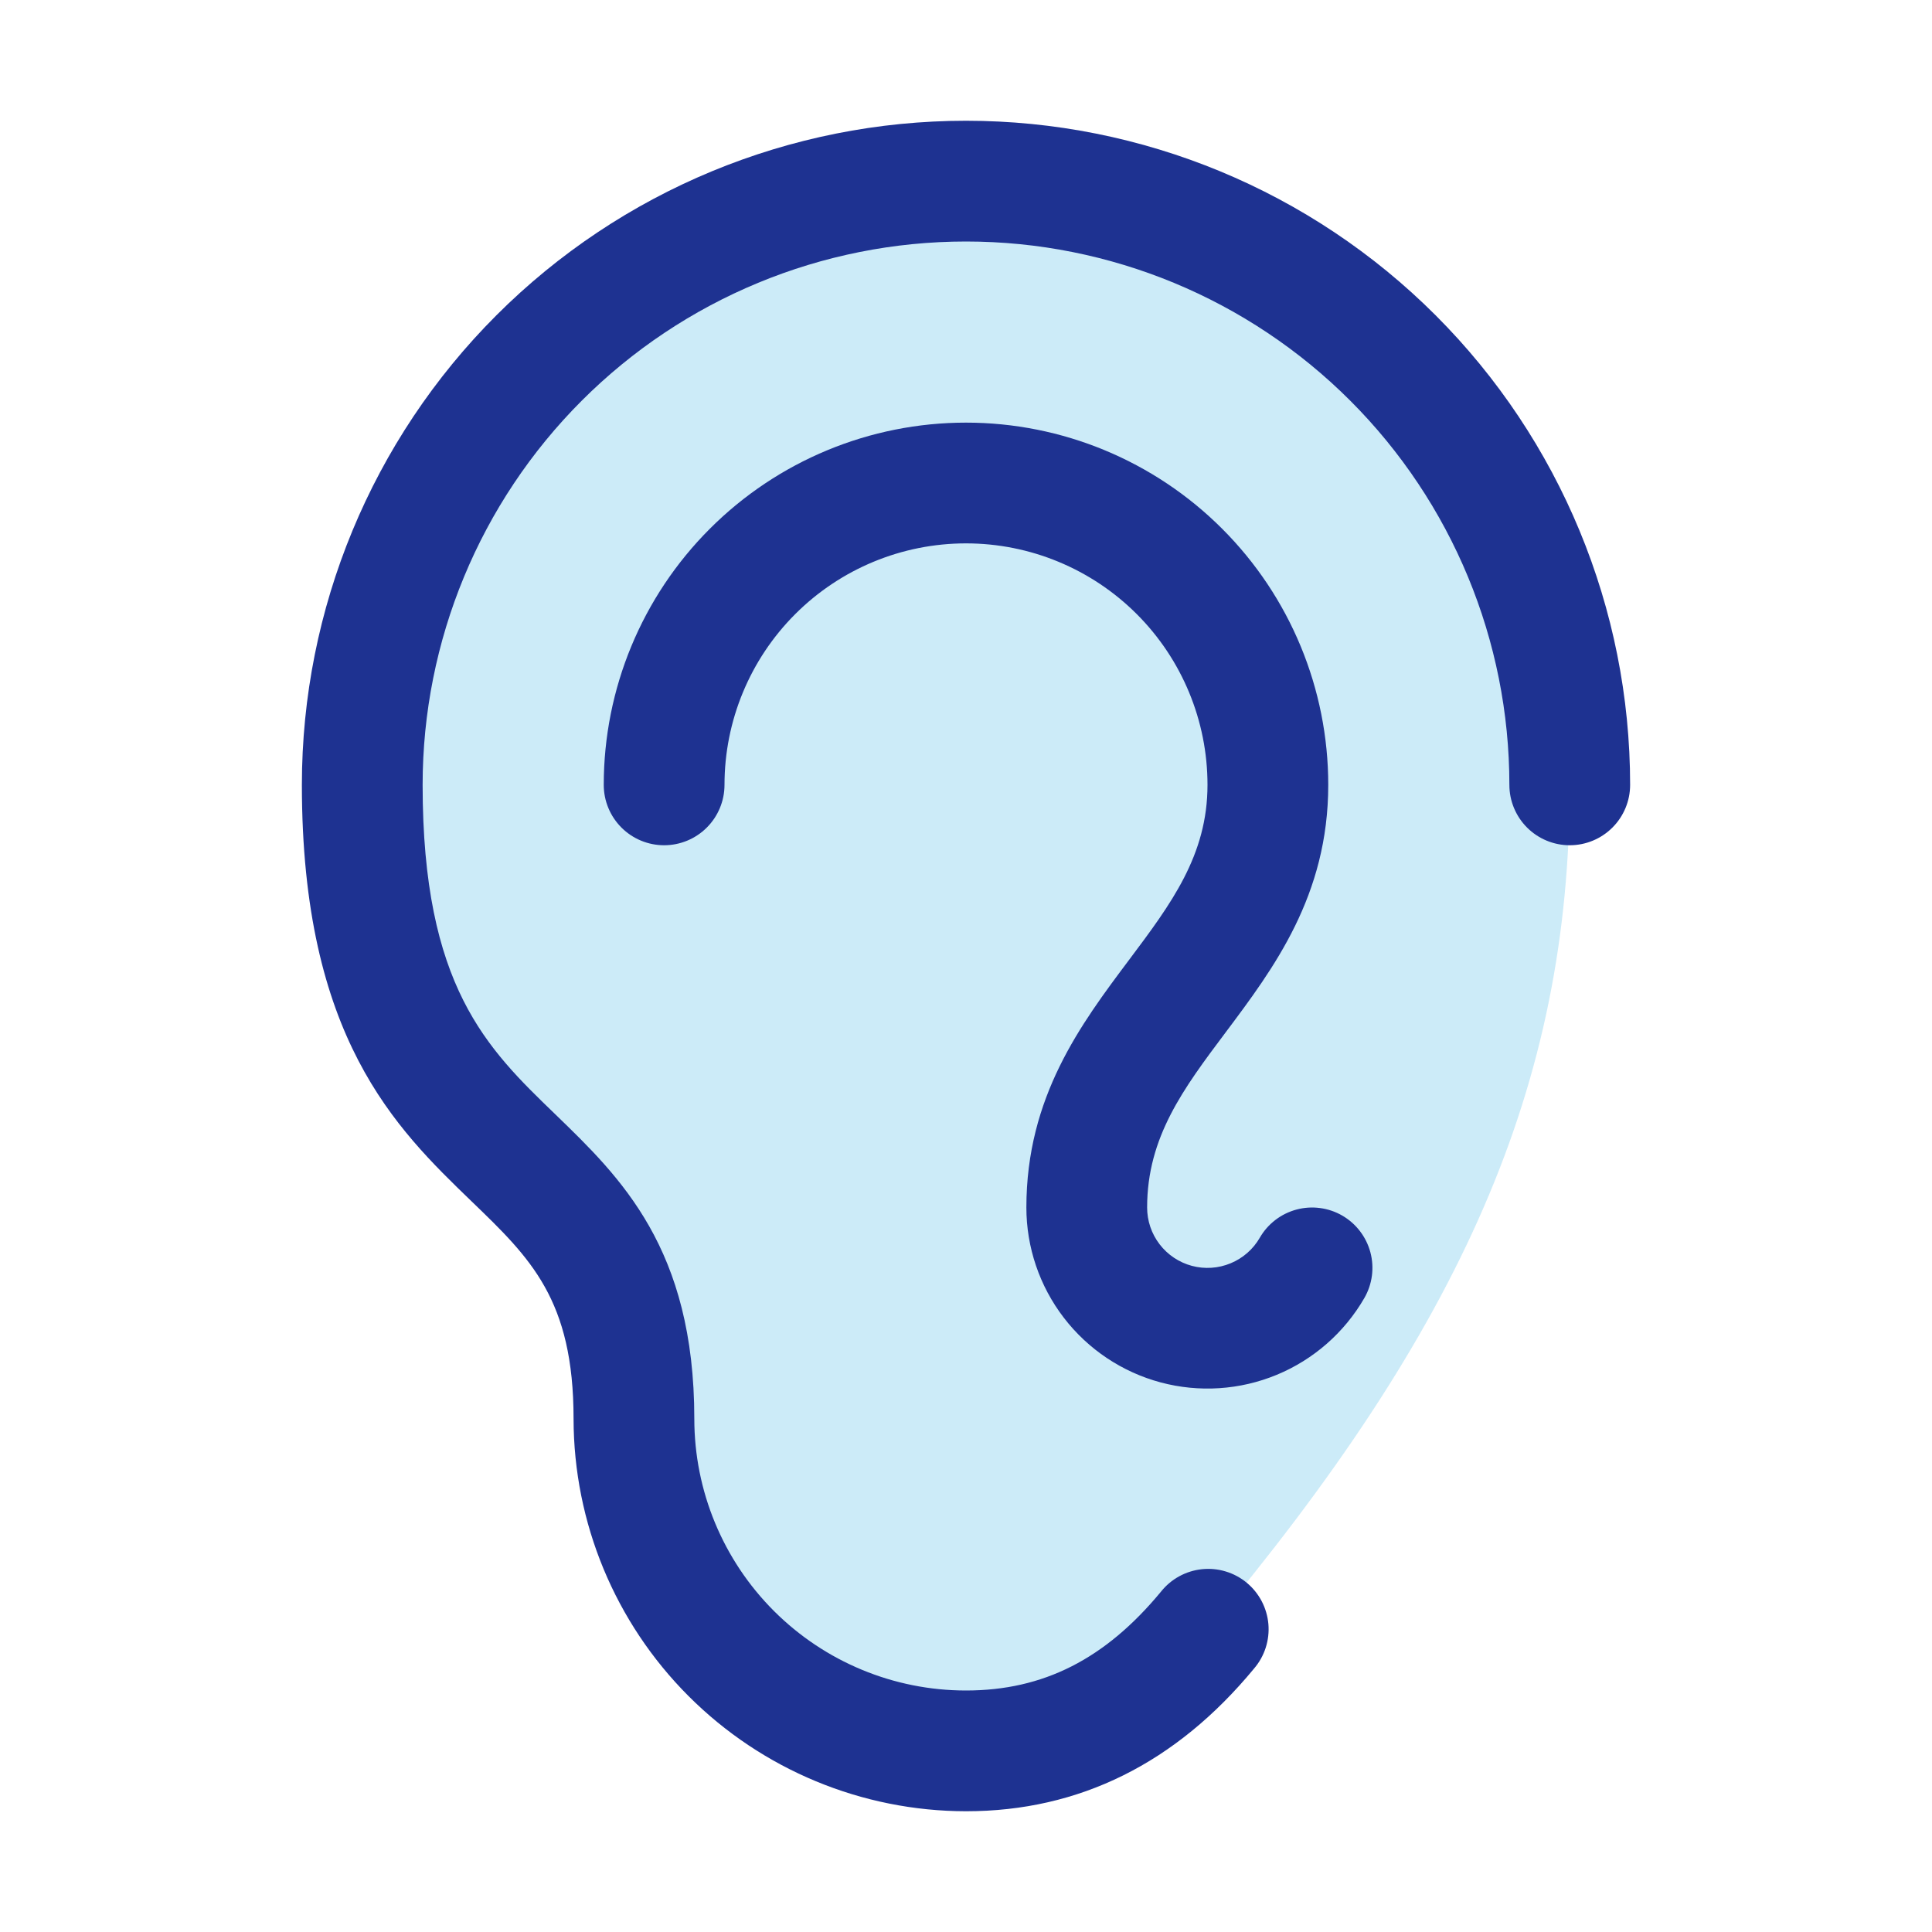
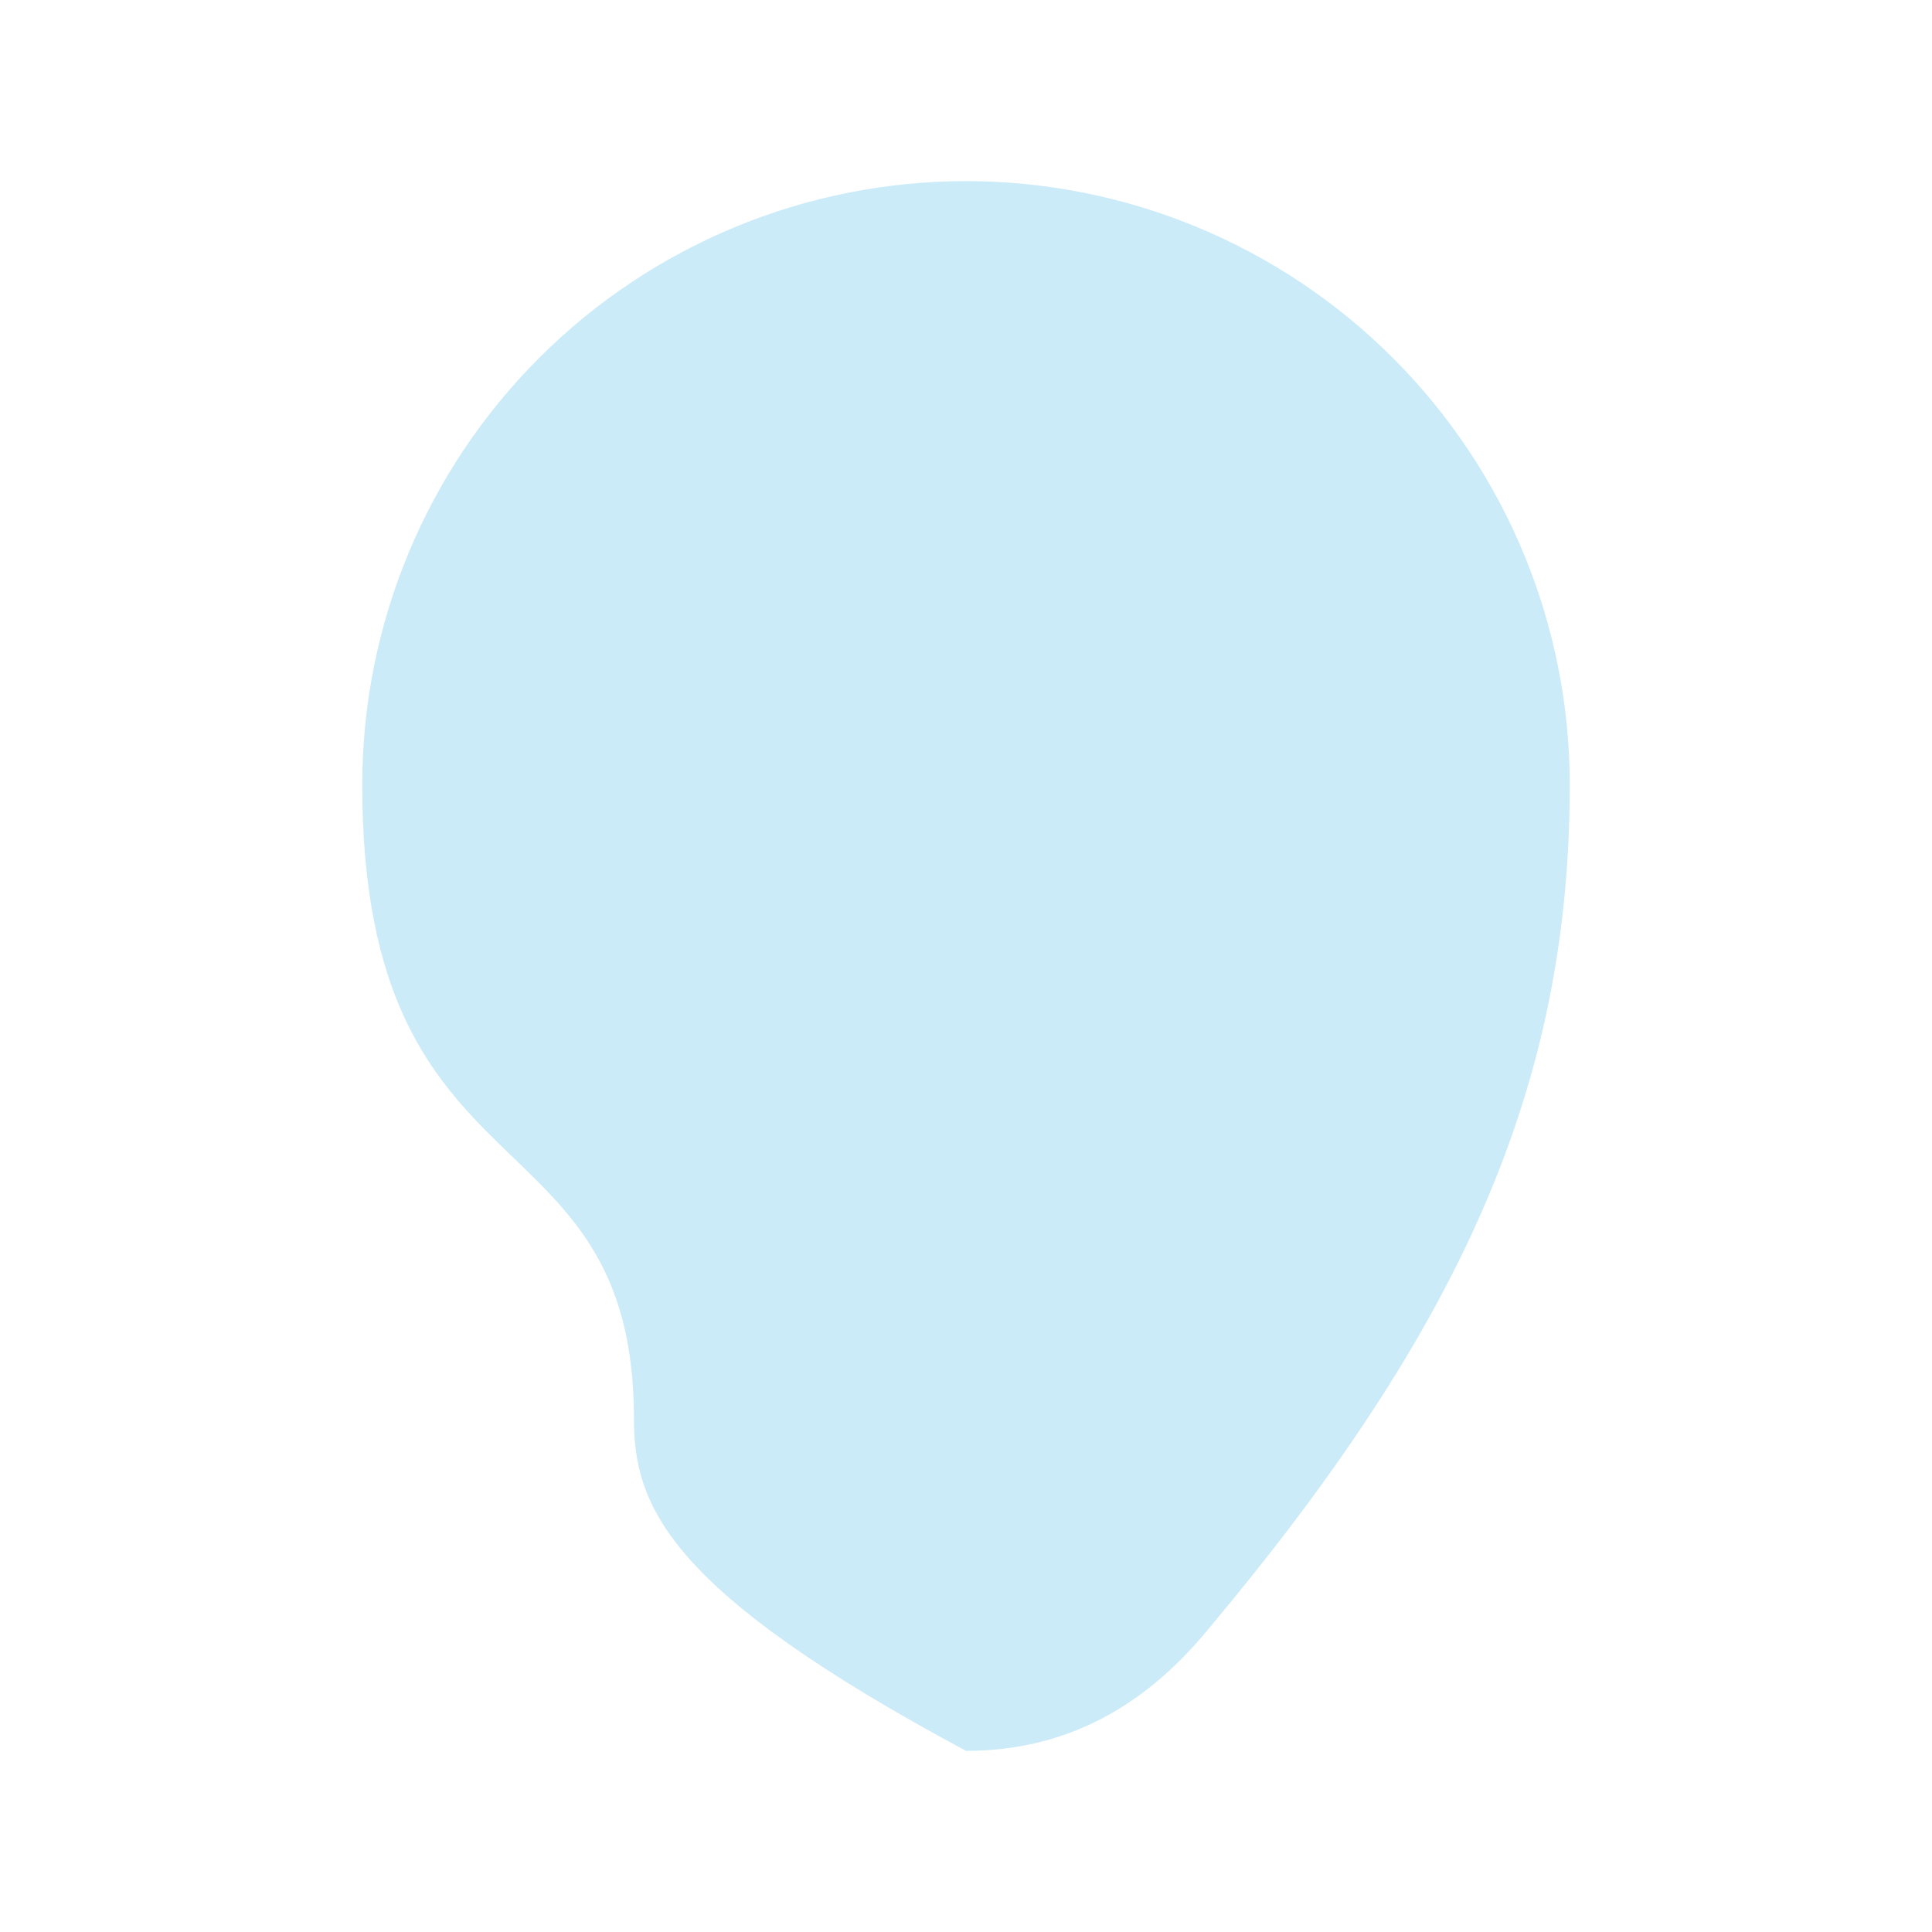
<svg xmlns="http://www.w3.org/2000/svg" width="64" height="64" viewBox="0 0 64 64" fill="none">
-   <path opacity="0.2" d="M52 26C52 36 48.39 44 40 54C37.983 56.443 35.415 58 32 58C29.083 58 26.285 56.841 24.222 54.778C22.159 52.715 21 49.917 21 47C21 36.627 12 40 12 26C12 20.696 14.107 15.609 17.858 11.858C21.609 8.107 26.696 6 32 6C37.304 6 42.391 8.107 46.142 11.858C49.893 15.609 52 20.696 52 26Z" fill="#009CDE" />
-   <path d="M54 26C54 26.53 53.789 27.039 53.414 27.414C53.039 27.789 52.53 28 52 28C51.47 28 50.961 27.789 50.586 27.414C50.211 27.039 50 26.53 50 26C50 21.226 48.104 16.648 44.728 13.272C41.352 9.896 36.774 8 32 8C27.226 8 22.648 9.896 19.272 13.272C15.896 16.648 14 21.226 14 26C14 32.675 16.133 34.73 18.392 36.91C20.552 39 23 41.352 23 47C23 49.387 23.948 51.676 25.636 53.364C27.324 55.052 29.613 56 32 56C34.56 56 36.612 54.96 38.458 52.727C38.623 52.519 38.828 52.346 39.061 52.218C39.294 52.09 39.55 52.01 39.814 51.982C40.079 51.954 40.346 51.979 40.6 52.056C40.855 52.132 41.092 52.259 41.297 52.428C41.502 52.597 41.671 52.806 41.795 53.041C41.918 53.276 41.994 53.534 42.017 53.799C42.04 54.063 42.009 54.33 41.928 54.583C41.847 54.836 41.715 55.071 41.542 55.273C38.953 58.41 35.75 60 32 60C28.553 59.996 25.249 58.625 22.812 56.188C20.375 53.751 19.004 50.447 19 47C19 43.053 17.58 41.682 15.615 39.79C13.115 37.375 10 34.375 10 26C10 20.165 12.318 14.569 16.444 10.444C20.57 6.318 26.165 4 32 4C37.835 4 43.431 6.318 47.556 10.444C51.682 14.569 54 20.165 54 26ZM44.468 40.27C44.24 40.138 43.989 40.052 43.728 40.018C43.468 39.983 43.203 40 42.949 40.068C42.695 40.136 42.456 40.253 42.248 40.413C42.039 40.573 41.864 40.772 41.733 41C41.513 41.382 41.173 41.68 40.766 41.848C40.359 42.017 39.908 42.047 39.482 41.933C39.057 41.819 38.681 41.568 38.413 41.218C38.145 40.869 38 40.44 38 40C38 37.667 39.205 36.06 40.6 34.2C42.193 32.075 44 29.668 44 26C44 22.817 42.736 19.765 40.485 17.515C38.235 15.264 35.183 14 32 14C28.817 14 25.765 15.264 23.515 17.515C21.264 19.765 20 22.817 20 26C20 26.53 20.211 27.039 20.586 27.414C20.961 27.789 21.47 28 22 28C22.53 28 23.039 27.789 23.414 27.414C23.789 27.039 24 26.53 24 26C24 23.878 24.843 21.843 26.343 20.343C27.843 18.843 29.878 18 32 18C34.122 18 36.157 18.843 37.657 20.343C39.157 21.843 40 23.878 40 26C40 28.332 38.795 29.94 37.4 31.8C35.807 33.925 34 36.333 34 40C34 41.32 34.436 42.604 35.24 43.651C36.044 44.699 37.172 45.452 38.447 45.794C39.722 46.135 41.075 46.047 42.295 45.542C43.515 45.037 44.534 44.143 45.195 43C45.46 42.541 45.532 41.996 45.396 41.485C45.259 40.973 44.925 40.536 44.468 40.27Z" fill="#1E3291" />
+   <path opacity="0.2" d="M52 26C52 36 48.39 44 40 54C37.983 56.443 35.415 58 32 58C22.159 52.715 21 49.917 21 47C21 36.627 12 40 12 26C12 20.696 14.107 15.609 17.858 11.858C21.609 8.107 26.696 6 32 6C37.304 6 42.391 8.107 46.142 11.858C49.893 15.609 52 20.696 52 26Z" fill="#009CDE" />
</svg>